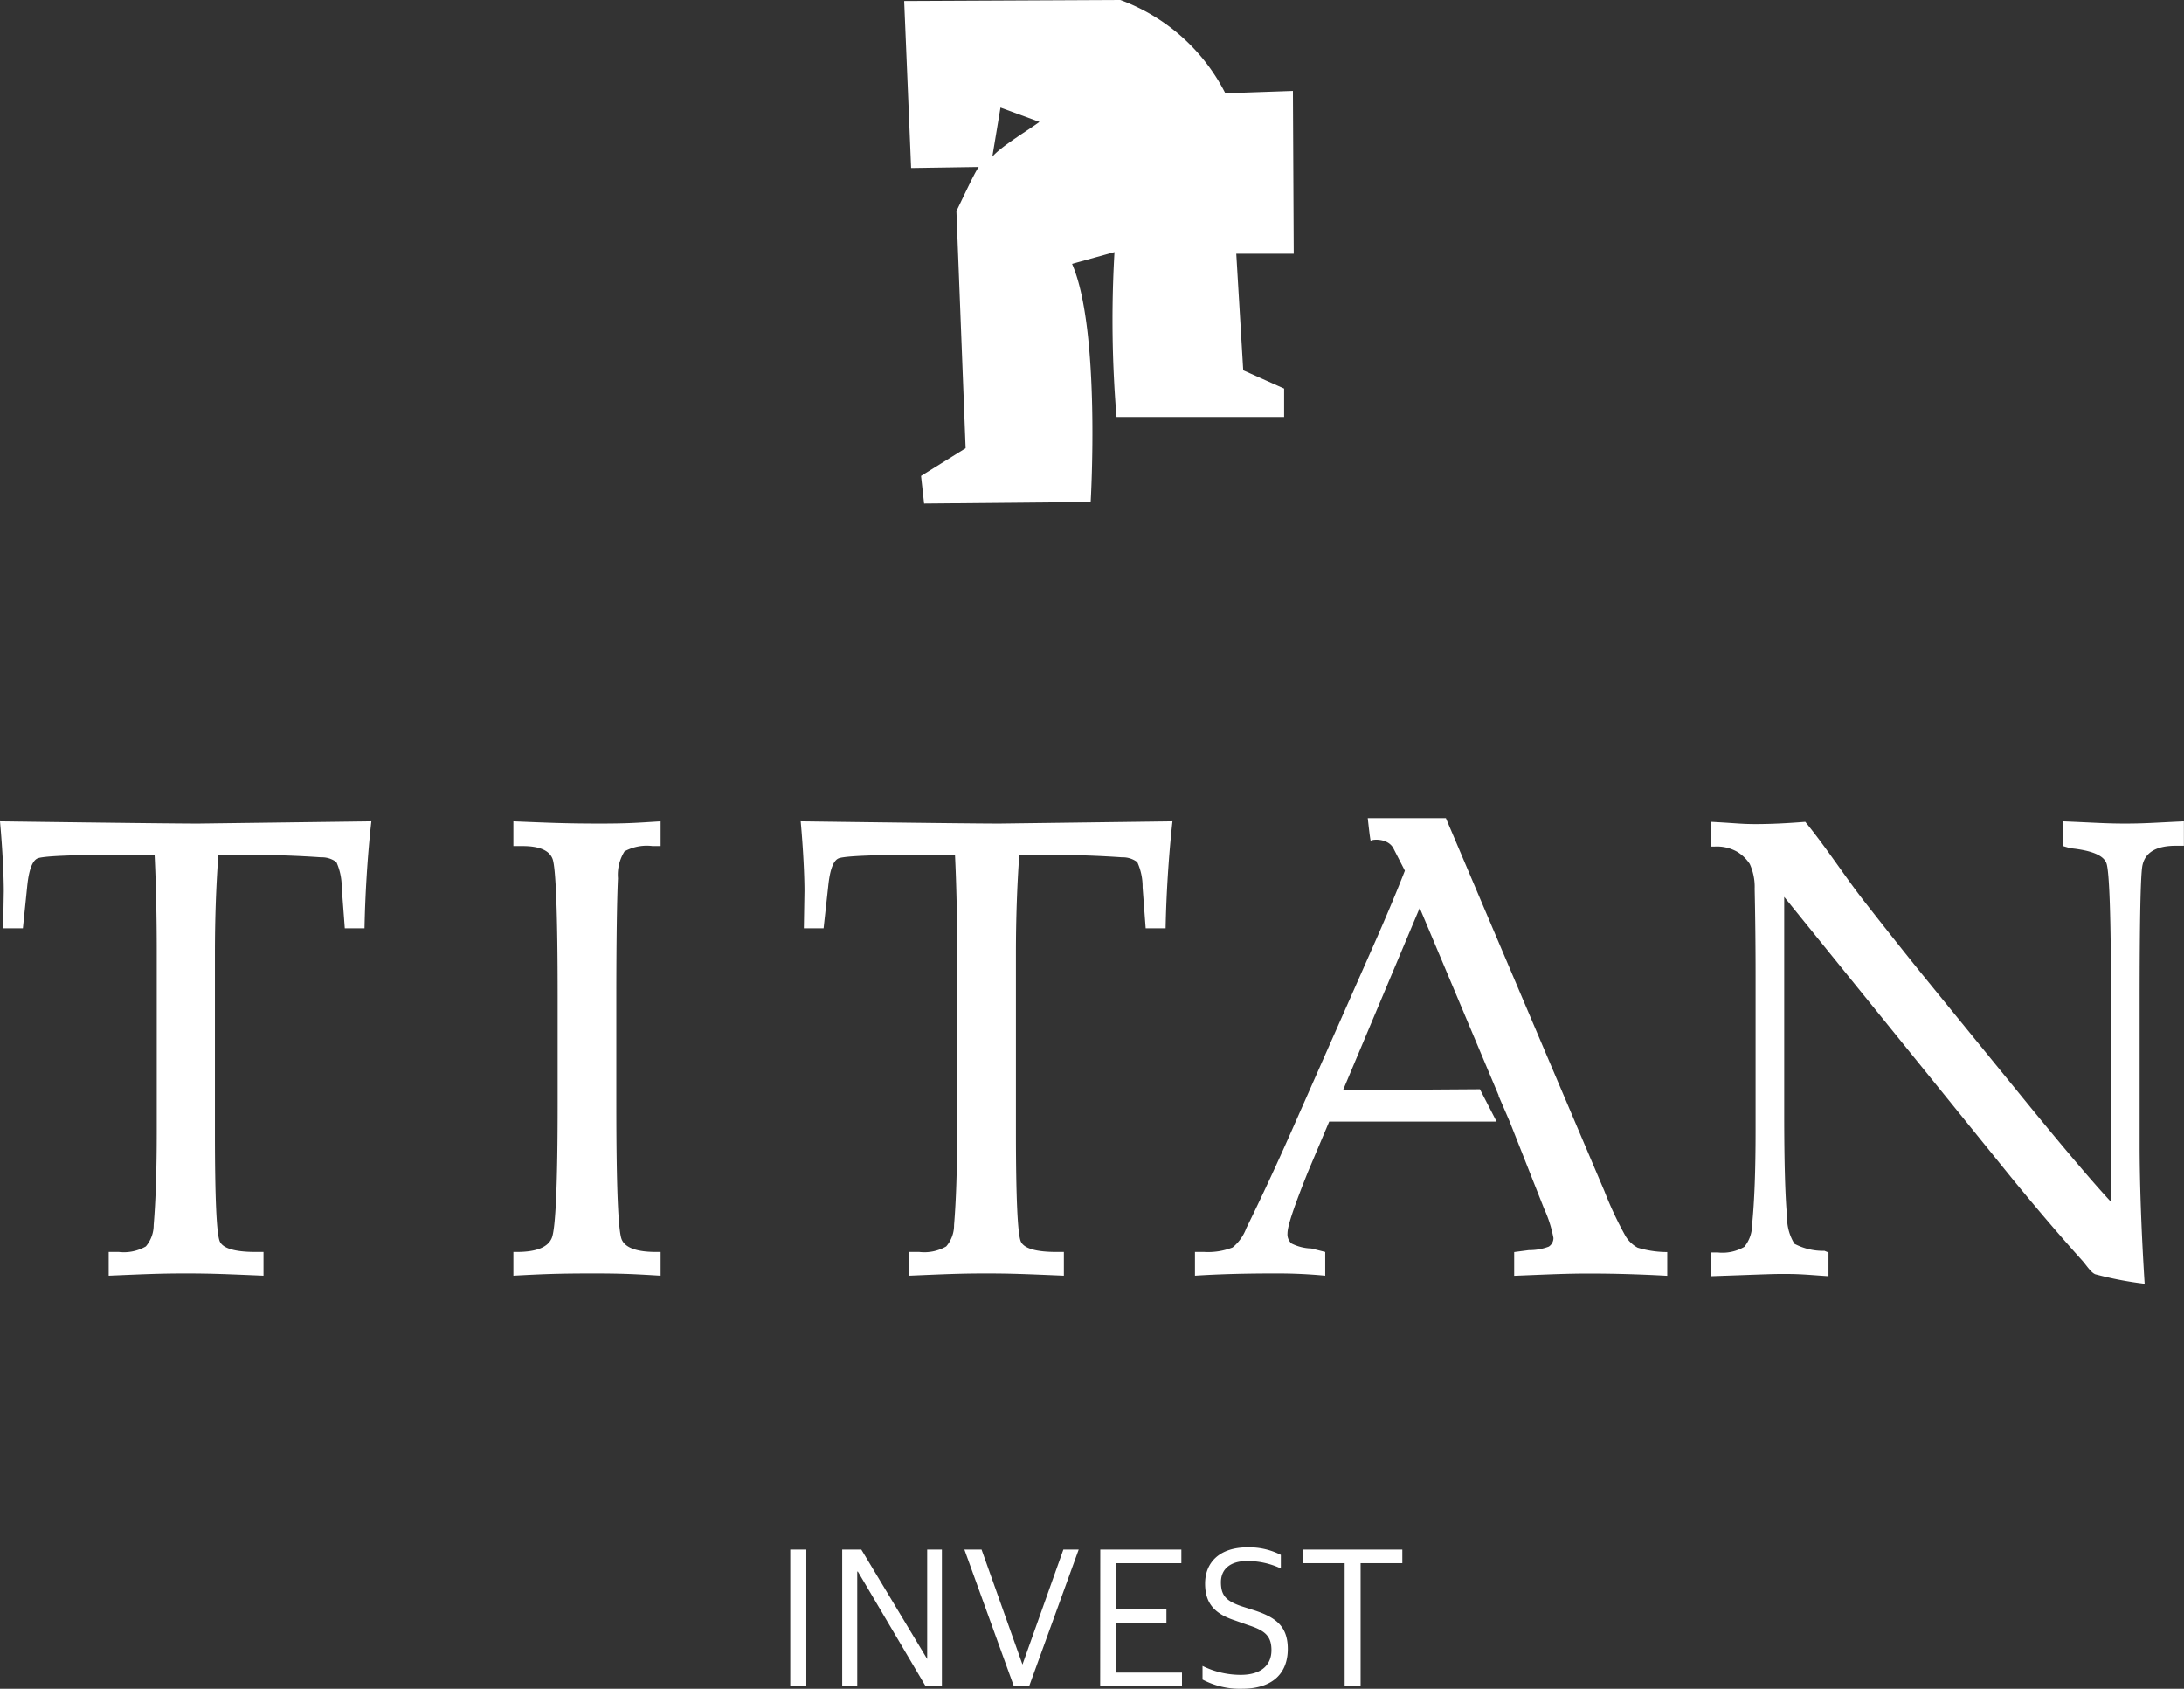
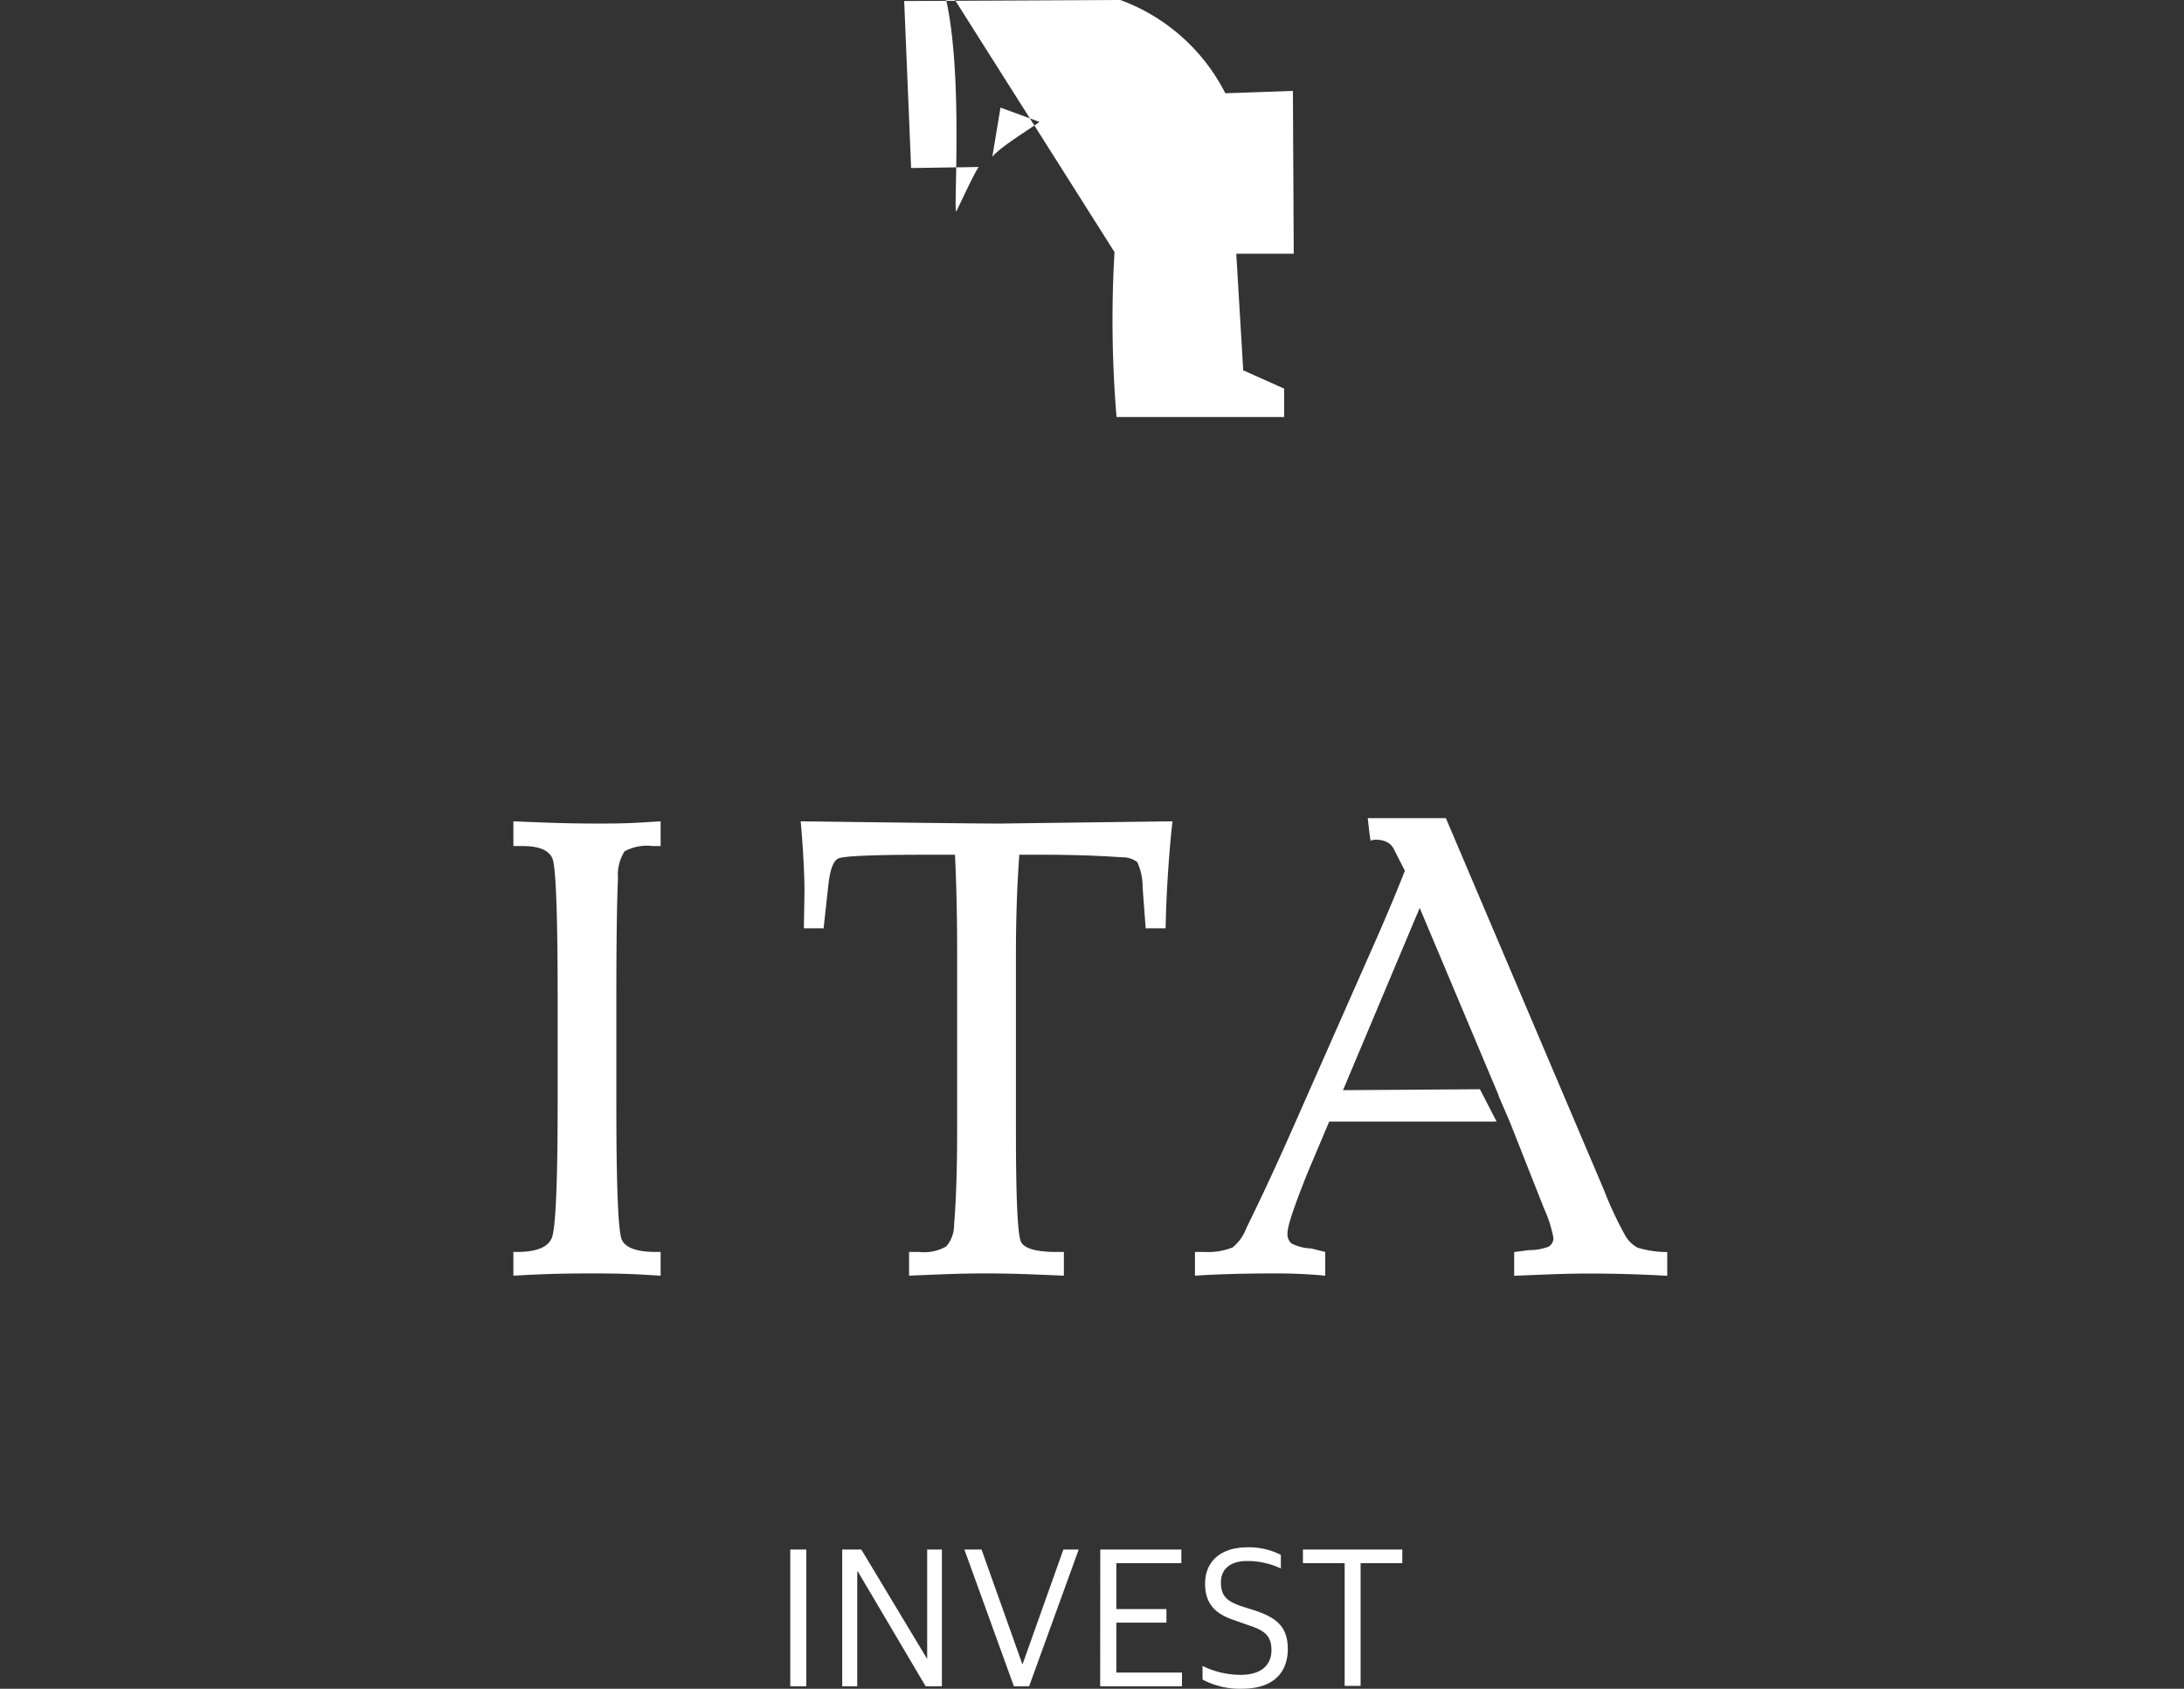
<svg xmlns="http://www.w3.org/2000/svg" viewBox="0 0 213.6 165.13">
  <rect x="0" y="0" width="213.6" height="165.13" fill="#333333" stroke="none" />
  <defs>
    <style>.cls-1{fill:#fff;}</style>
  </defs>
  <title>자산 29</title>
  <g id="레이어_2" data-name="레이어 2">
    <g id="레이어_1-2" data-name="레이어 1">
      <path class="cls-1" d="M77.29,151.52h1.57v13.37H77.29Z" />
      <path class="cls-1" d="M82.37,151.52h1.87l6.44,10.7h0v-10.7h1.44v13.37H90.53L83.9,153.67h-.06v11.22H82.37Z" />
      <path class="cls-1" d="M94.32,151.52H96l4,11.24h0l4-11.24h1.5l-4.85,13.37H99.16Z" />
      <path class="cls-1" d="M107.61,151.52h7.93v1.33h-6.36v4.49h4.9v1.33h-4.9v4.88h6.42v1.34h-8Z" />
      <path class="cls-1" d="M117.61,164.23V162.9a8.45,8.45,0,0,0,3.74.87c2.05,0,3-1,3-2.41s-.66-1.93-2.27-2.45l-1.3-.46c-1.87-.61-2.92-1.57-2.92-3.6s1.37-3.55,4.16-3.55a6.84,6.84,0,0,1,3.25.74v1.33a7.62,7.62,0,0,0-3.31-.73c-1.63,0-2.55.79-2.55,2.07s.48,1.83,2,2.35l1.32.42c2,.67,3.22,1.51,3.22,3.76s-1.35,3.89-4.48,3.89A7.76,7.76,0,0,1,117.61,164.23Z" />
      <path class="cls-1" d="M131.51,152.85h-4.08v-1.33h9.72v1.33h-4.08v12h-1.56Z" />
-       <path class="cls-1" d="M0,80.31c.25,2.75.37,5.35.37,6.83L.31,90.77H2.24l.42-4.09c.16-1.6.5-2.51,1-2.74S7,83.58,12,83.58h3.12q.21,4.32.21,9.49v17.47q0,5.67-.3,9.24a3.23,3.23,0,0,1-.77,2.1,4.32,4.32,0,0,1-2.63.54h-1v2.32c3.54-.15,5-.22,7.54-.22s4,.07,7.6.22v-2.32H25c-2,0-3.16-.34-3.49-1s-.49-4.24-.49-10.72V93.25c0-3.38.11-6.61.34-9.67h2.39c2.85,0,5.4.09,7.65.25a2.36,2.36,0,0,1,1.5.47,6,6,0,0,1,.52,2.47l.3,4h1.93c.06-3.2.28-7,.67-10.46l-16.92.22Q16.52,80.53,0,80.31Z" />
      <path class="cls-1" d="M50.21,80.31v2.42h.9c1.63,0,2.61.42,2.93,1.25s.5,5.34.5,13.5v10.37c0,7.87-.2,12.27-.57,13.19s-1.52,1.38-3.41,1.38h-.35v2.32c2.78-.15,4.31-.22,7.77-.22,3,0,4.12.07,6.63.22v-2.32h-.45c-1.88,0-3-.41-3.35-1.21s-.53-5.18-.53-13.11V97.54c0-5.59.06-9.48.16-11.66a4.3,4.3,0,0,1,.64-2.63,4.53,4.53,0,0,1,2.74-.52h.79V80.31c-2.24.14-3.17.22-5.93.22C55.37,80.53,53.6,80.45,50.21,80.31Z" />
      <path class="cls-1" d="M78.31,80.31c.25,2.75.37,5.35.37,6.83l-.06,3.63h1.93L81,86.68c.16-1.6.49-2.51,1-2.74s3.28-.36,8.31-.36H93.4q.21,4.32.21,9.49v17.47q0,5.67-.3,9.24a3.18,3.18,0,0,1-.77,2.1,4.3,4.3,0,0,1-2.63.54h-1v2.32c3.55-.15,5-.22,7.54-.22s4,.07,7.6.22v-2.32h-.72c-2,0-3.16-.34-3.48-1s-.49-4.24-.49-10.72V93.25c0-3.38.11-6.61.33-9.67h2.39c2.85,0,5.4.09,7.65.25a2.36,2.36,0,0,1,1.5.47,5.83,5.83,0,0,1,.52,2.47l.3,4H114c.06-3.2.29-7,.67-10.46l-16.91.22Q94.84,80.53,78.31,80.31Z" />
-       <path class="cls-1" d="M207.83,80.53c-1.81,0-2.78-.08-6.07-.22v2.42l.72.21c2.06.21,3.24.69,3.53,1.46s.45,5.26.45,13.48v19.64q-2.52-2.7-8.17-9.61L187.82,95.06c-1.91-2.37-3.77-4.72-5.55-7s-3.69-5.23-5.71-7.7c-1.75.14-3.36.22-4.83.22s-1.77-.08-4.36-.22v2.42h.32a4,4,0,0,1,2.23.52,3.91,3.91,0,0,1,1.21,1.18,5.38,5.38,0,0,1,.48,2.43q.09,4.2.09,8.47v15.21q0,5.79-.34,9.15a3.42,3.42,0,0,1-.76,2.18,4.24,4.24,0,0,1-2.6.55h-.63v2.32c4.48-.15,5.76-.22,7-.22,1.8,0,2.23.07,4.46.22v-2.32l-.39-.16a6,6,0,0,1-2.94-.69,4.89,4.89,0,0,1-.72-2.65c-.18-1.89-.28-5.25-.28-10.06V87.7l22,27.18q3.74,4.59,7.13,8.36c.41.45.84,1.17,1.29,1.36a34.79,34.79,0,0,0,4.83.93c-.33-5.16-.49-10-.49-13.7V98q0-12.15.28-13.4c.28-1.27,1.37-1.9,3.27-1.9h.78V80.31C210.6,80.45,209.73,80.53,207.83,80.53Z" />
      <path class="cls-1" d="M160.16,122A3.14,3.14,0,0,1,159,120.9a34.81,34.81,0,0,1-2.08-4.42L141.41,80h-7.64s.25,2.37.3,2.22,1.59-.31,2.18.68l1.15,2.24c-.73,1.87-1.62,4-2.66,6.38l-8.42,19.06q-2.26,5.11-4.43,9.52a4.39,4.39,0,0,1-1.34,1.88,6.56,6.56,0,0,1-2.77.44l-.91,0v2.32q3.33-.22,7.74-.22a49.11,49.11,0,0,1,5,.22v-2.32l-1.36-.34a4.6,4.6,0,0,1-1.94-.49,1.2,1.2,0,0,1-.39-1c0-.74.69-2.73,2-6l2.08-4.92h16.37l-1.63-3.16-13.39.09,7.5-17.82,7.72,18.33,0,.06,1.08,2.5h0l3.36,8.5a12.33,12.33,0,0,1,.92,2.88,1,1,0,0,1-.46.85,5.26,5.26,0,0,1-1.93.34l-1.45.19v2.32c3.73-.15,5.14-.22,7.38-.22q3.61,0,7.59.22v-2.32A10,10,0,0,1,160.16,122Z" />
-       <path class="cls-1" d="M120.91,24.81h5.62l-.08-15.92-6.61.23A18.77,18.77,0,0,0,109.57,0L88.43.1l.68,16.33,6.61-.1c-.46.63-1.79,3.55-2.18,4.31l.9,23.19-4.36,2.71.3,2.7,16.29-.15s1-16.82-1.82-23.29L109,24.65a114.35,114.35,0,0,0,.2,16.13h16.39V38l-4-1.79ZM97.05,15.33l.8-4.81,3.81,1.4C100.78,12.59,97.86,14.34,97.05,15.33Z" />
+       <path class="cls-1" d="M120.91,24.81h5.62l-.08-15.92-6.61.23A18.77,18.77,0,0,0,109.57,0L88.43.1l.68,16.33,6.61-.1c-.46.63-1.79,3.55-2.18,4.31s1-16.82-1.82-23.29L109,24.65a114.35,114.35,0,0,0,.2,16.13h16.39V38l-4-1.79ZM97.05,15.33l.8-4.81,3.81,1.4C100.78,12.59,97.86,14.34,97.05,15.33Z" />
    </g>
  </g>
</svg>